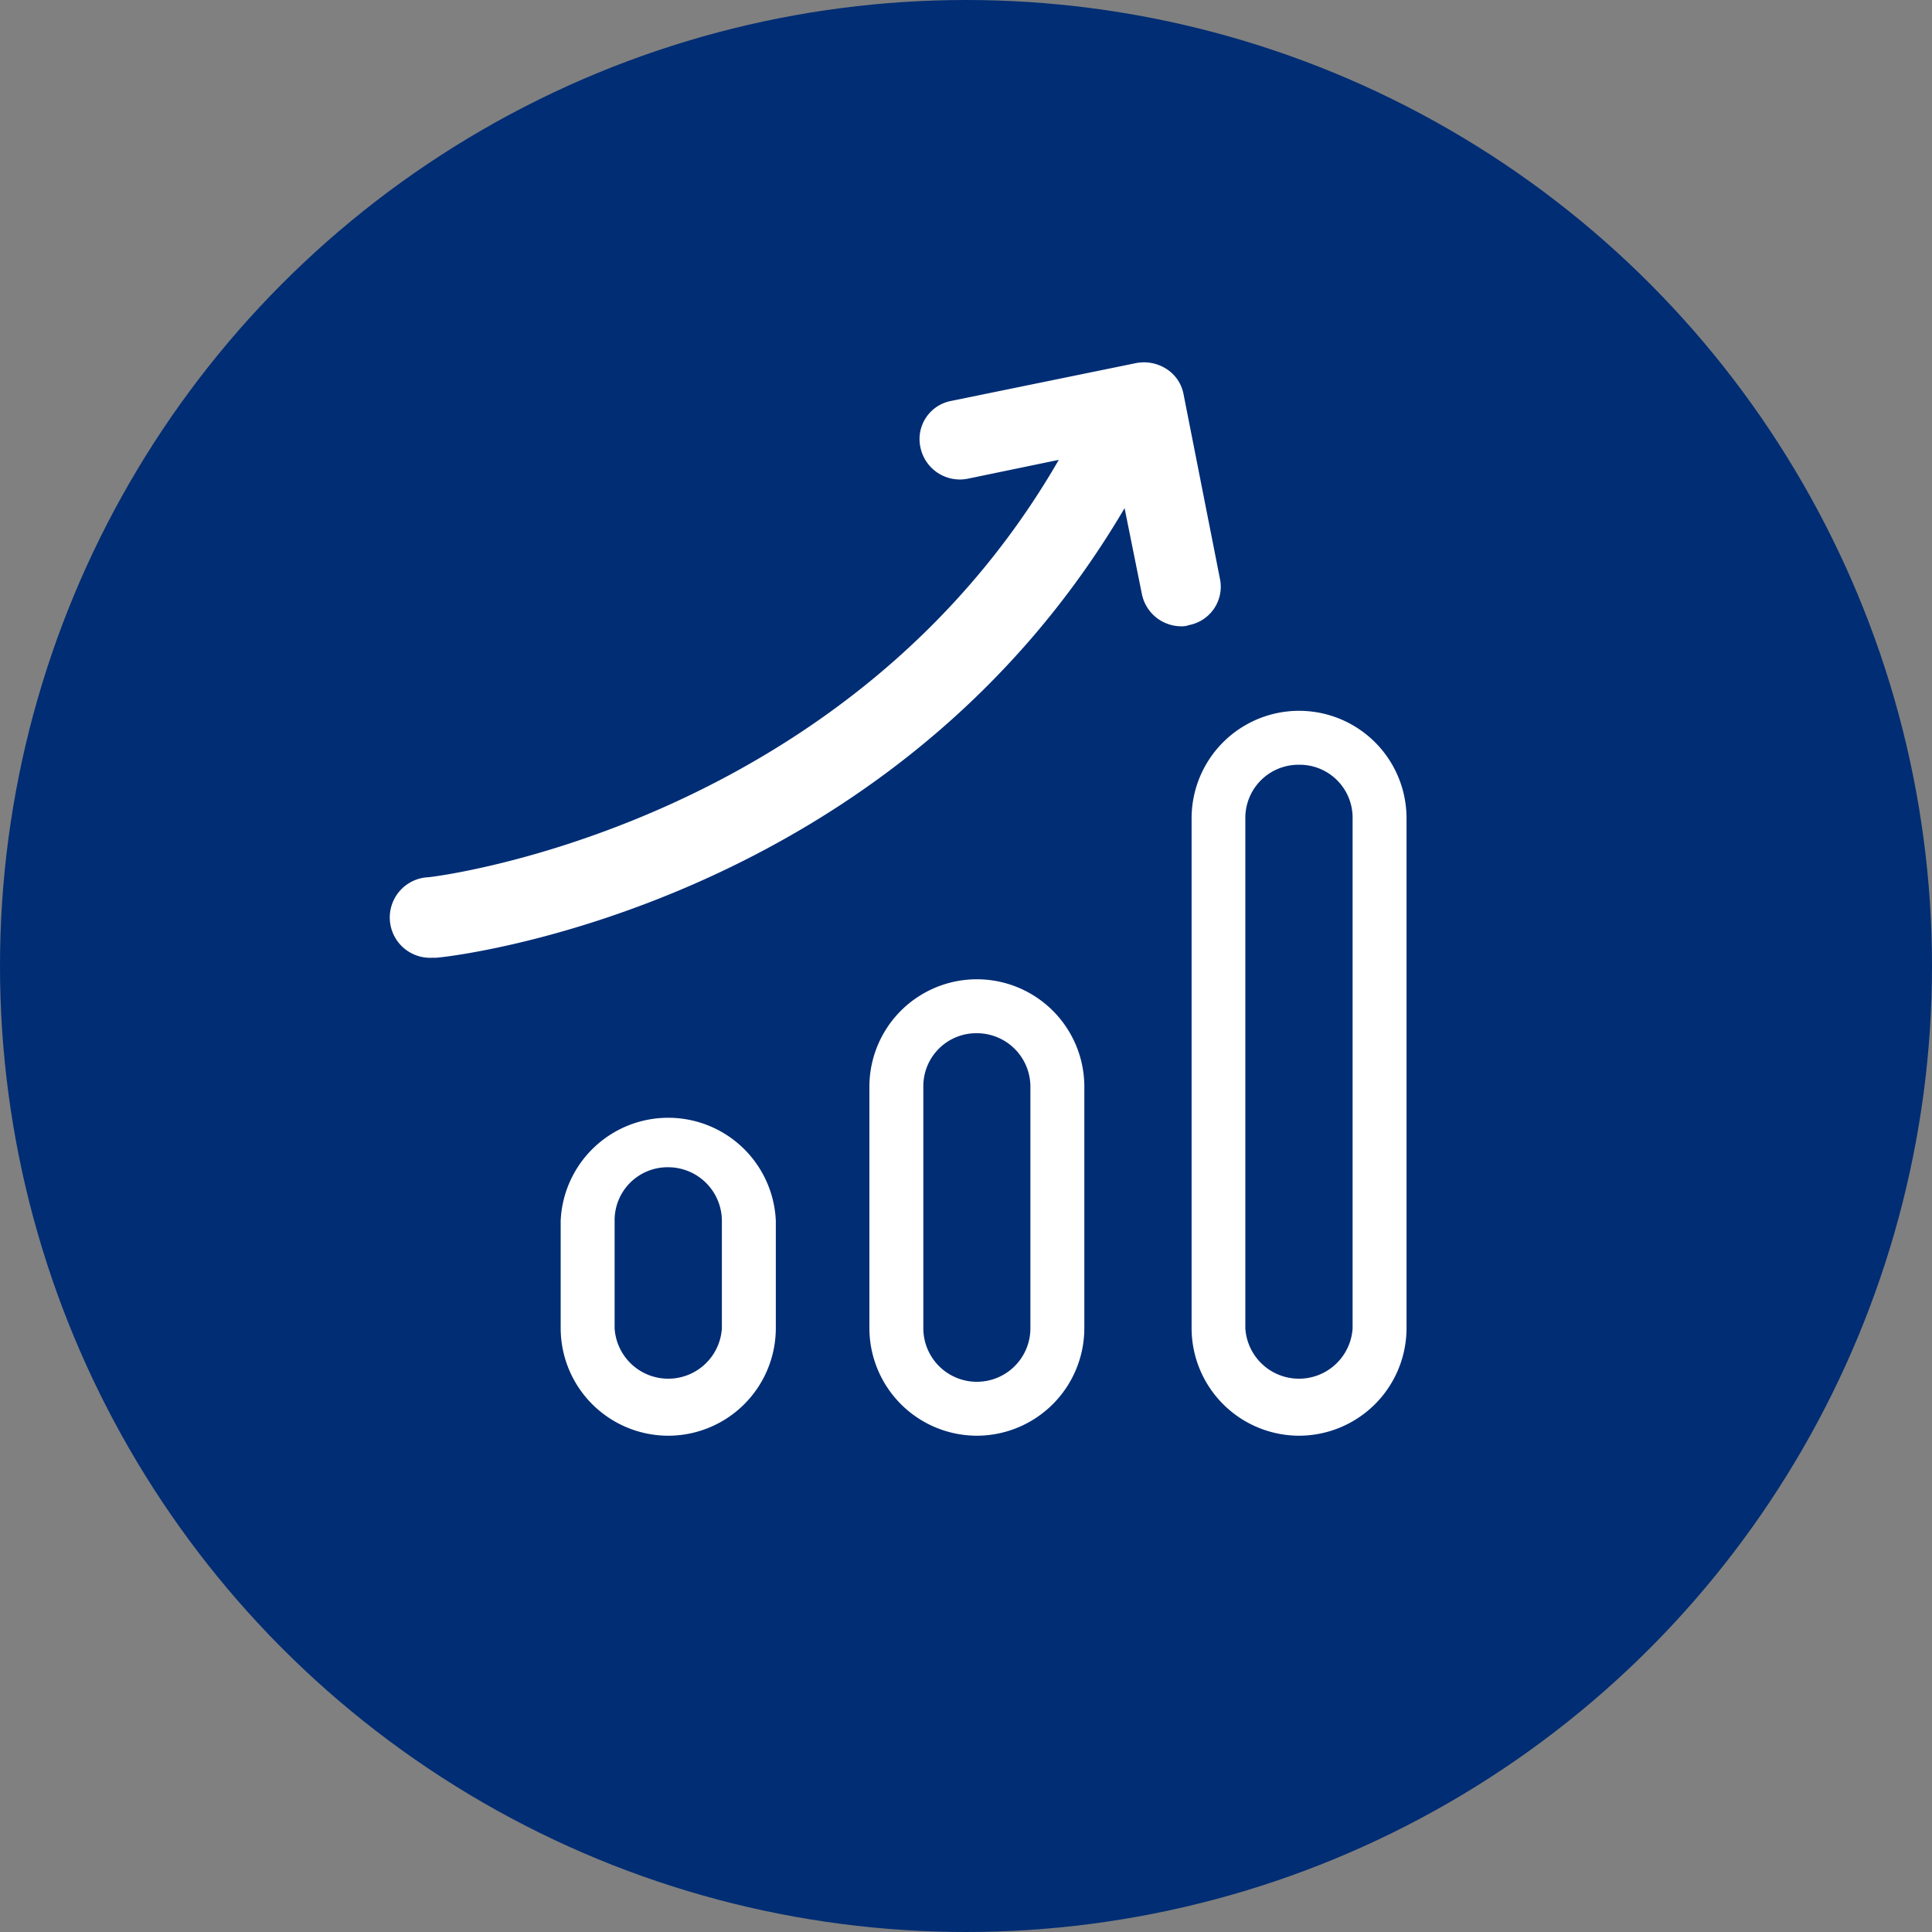
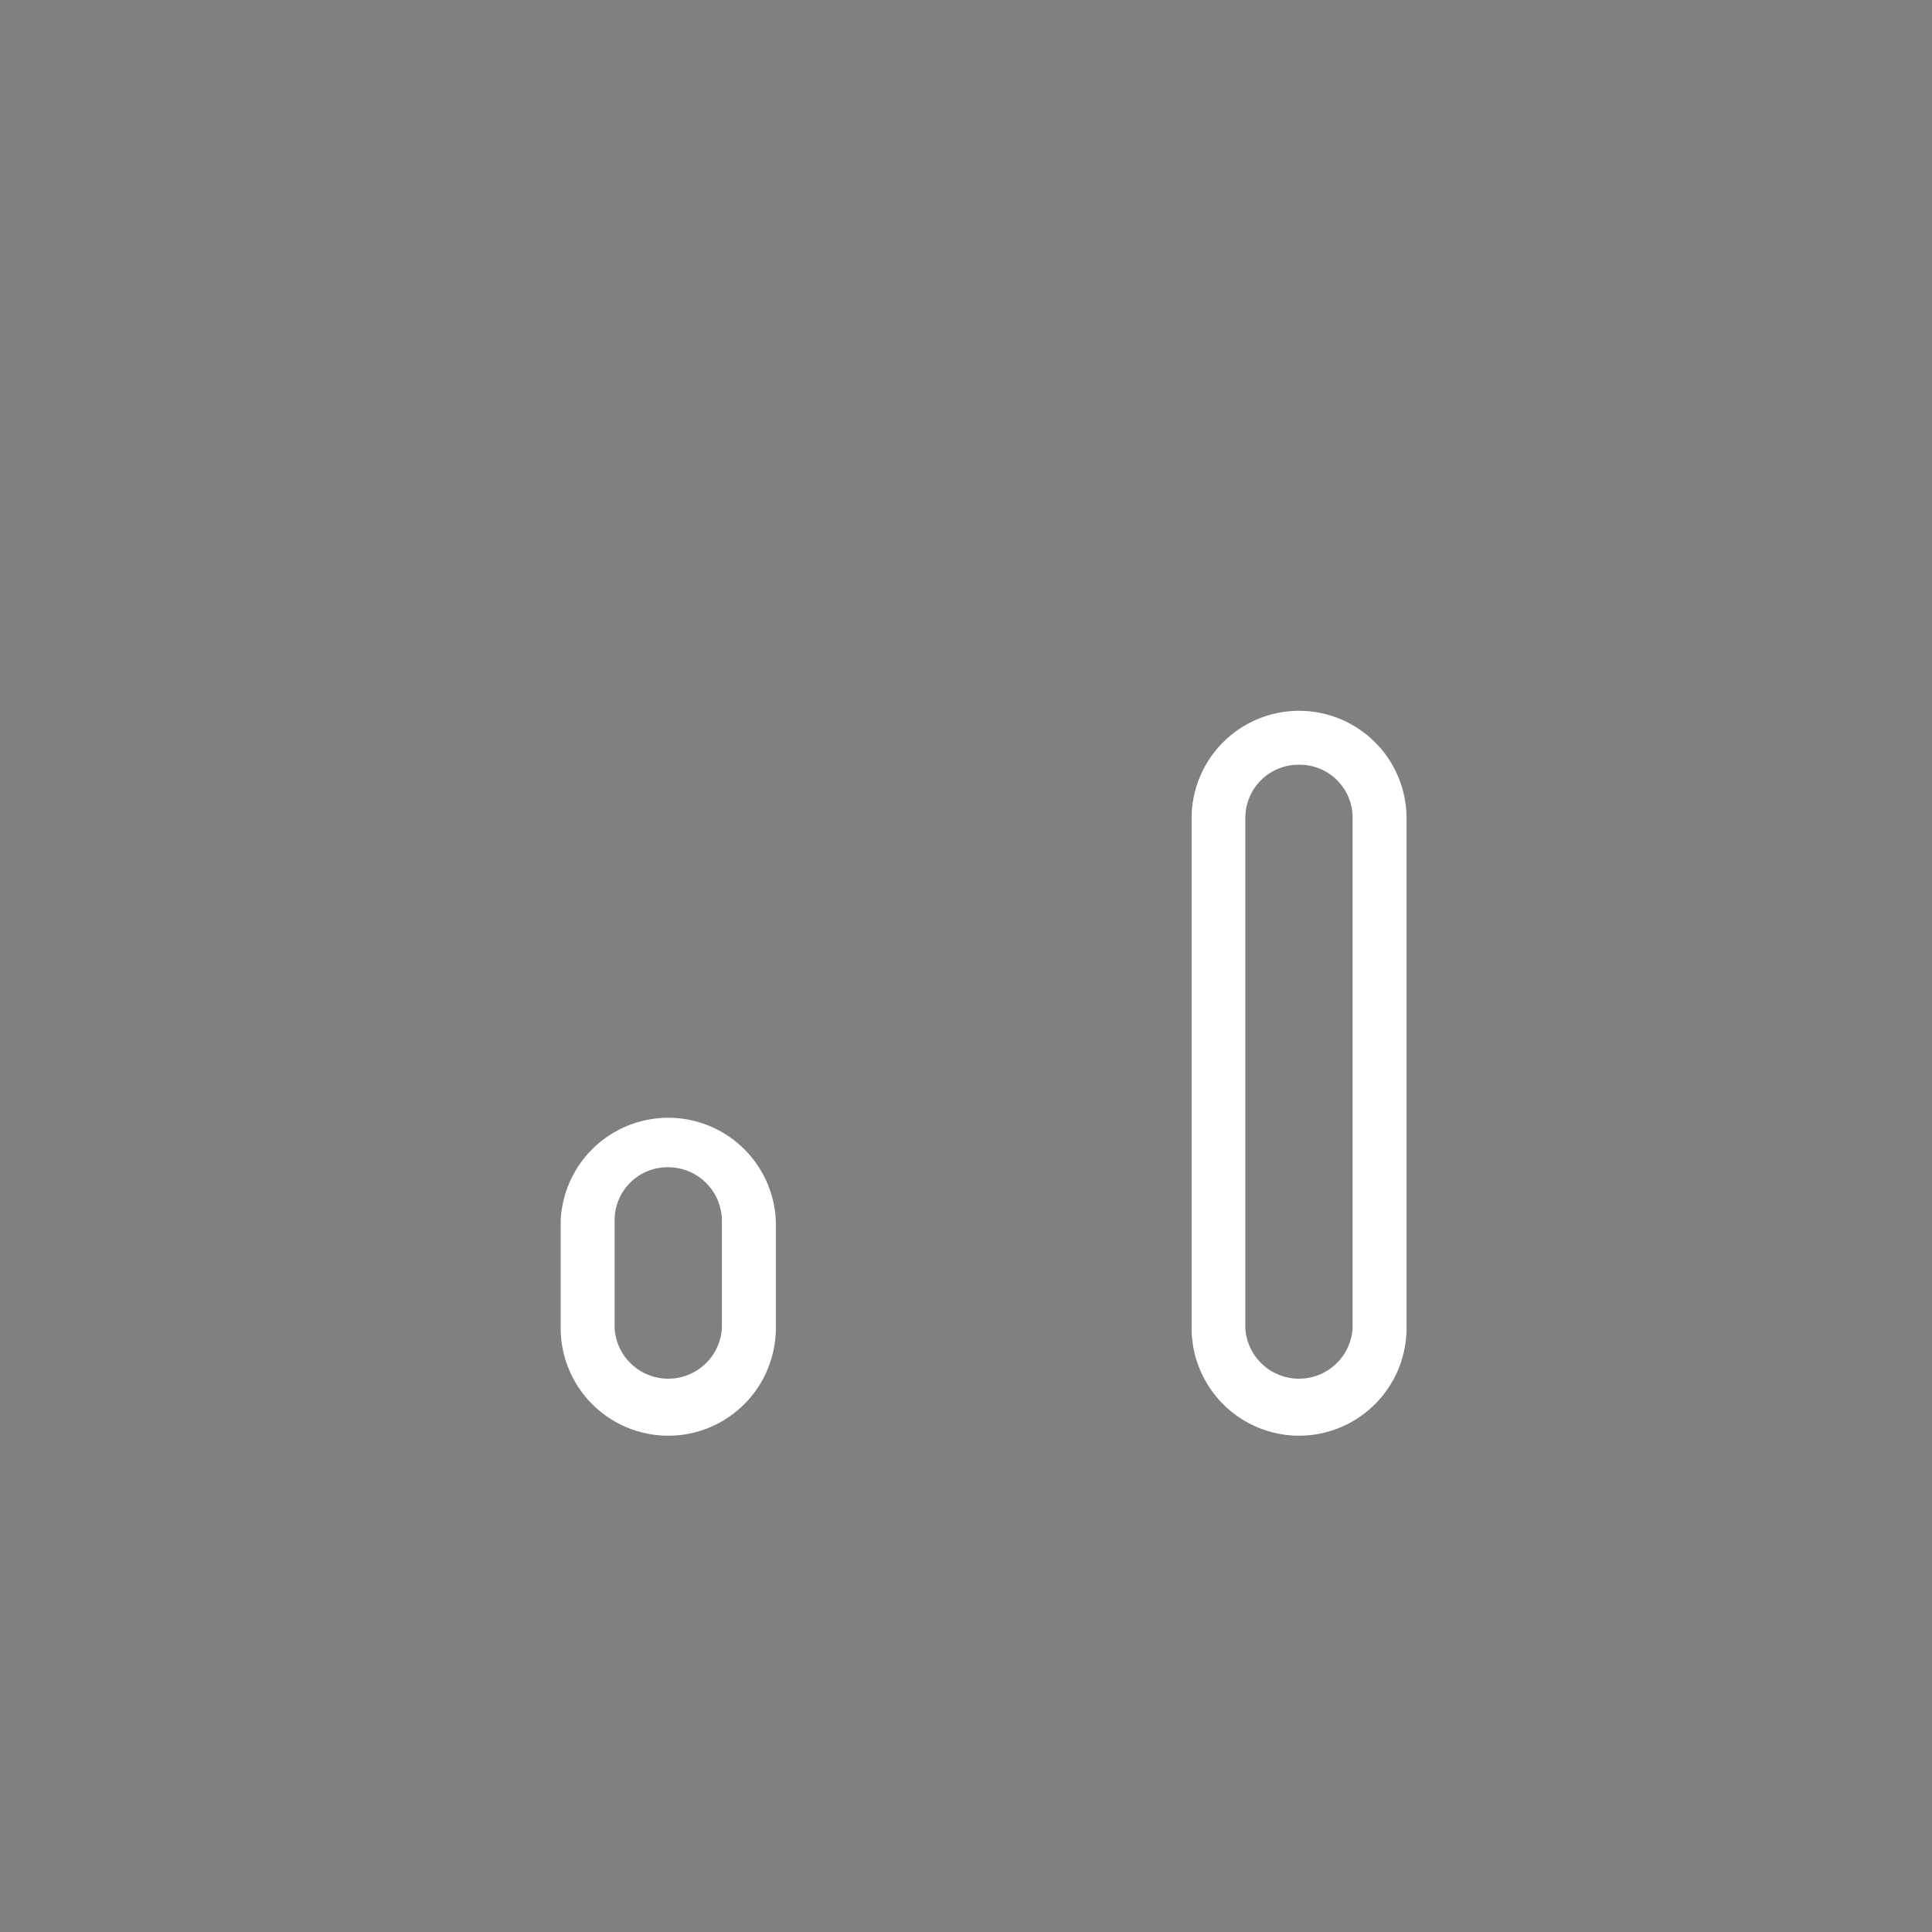
<svg xmlns="http://www.w3.org/2000/svg" viewBox="0 0 96 96">
  <rect x="0" y="0" width="96" height="96" fill="#808080" stroke="none" />
  <defs>
    <style>.cls-1{fill:#002d74;}.cls-2{fill:#fff;}</style>
  </defs>
  <title>Asset 18</title>
  <g id="Layer_2" data-name="Layer 2">
    <g id="NAV">
-       <circle class="cls-1" cx="48" cy="48" r="48" />
-       <path class="cls-2" d="M48.54,71.34A5.35,5.35,0,0,1,43.2,66V54a5.34,5.34,0,1,1,10.68,0V66A5.35,5.35,0,0,1,48.54,71.34Zm0-20A2.63,2.63,0,0,0,45.88,54V66a2.66,2.66,0,1,0,5.32,0V54A2.66,2.66,0,0,0,48.54,51.34Z" />
      <path class="cls-2" d="M64.55,71.34A5.35,5.35,0,0,1,59.21,66V40.66a5.34,5.34,0,0,1,10.68,0V66A5.35,5.35,0,0,1,64.55,71.34Zm0-33.34a2.64,2.64,0,0,0-2.67,2.66V66a2.67,2.67,0,0,0,5.33,0V40.66A2.63,2.63,0,0,0,64.55,38Z" />
      <path class="cls-2" d="M33.2,71.34A5.35,5.35,0,0,1,27.86,66V60.66a5.35,5.35,0,0,1,10.69,0V66A5.35,5.35,0,0,1,33.2,71.34ZM33.2,58a2.63,2.63,0,0,0-2.66,2.65V66a2.67,2.67,0,0,0,5.33,0V60.66A2.67,2.67,0,0,0,33.2,58Z" />
-       <path class="cls-2" d="M21.27,43.59a2,2,0,0,0,.2,4h.2c.93-.06,22.6-2.6,34.21-22.34l.86,4.27a2,2,0,0,0,1.94,1.6,1,1,0,0,0,.4-.06,1.94,1.94,0,0,0,1.53-2.34l-1.8-9.13a1.9,1.9,0,0,0-.87-1.27,2.06,2.06,0,0,0-1.53-.27l-9.14,1.87a1.93,1.93,0,0,0-1.53,2.33,2,2,0,0,0,2.33,1.54l4.54-.94C42.07,41.13,21.47,43.59,21.27,43.59Z" />
    </g>
  </g>
</svg>